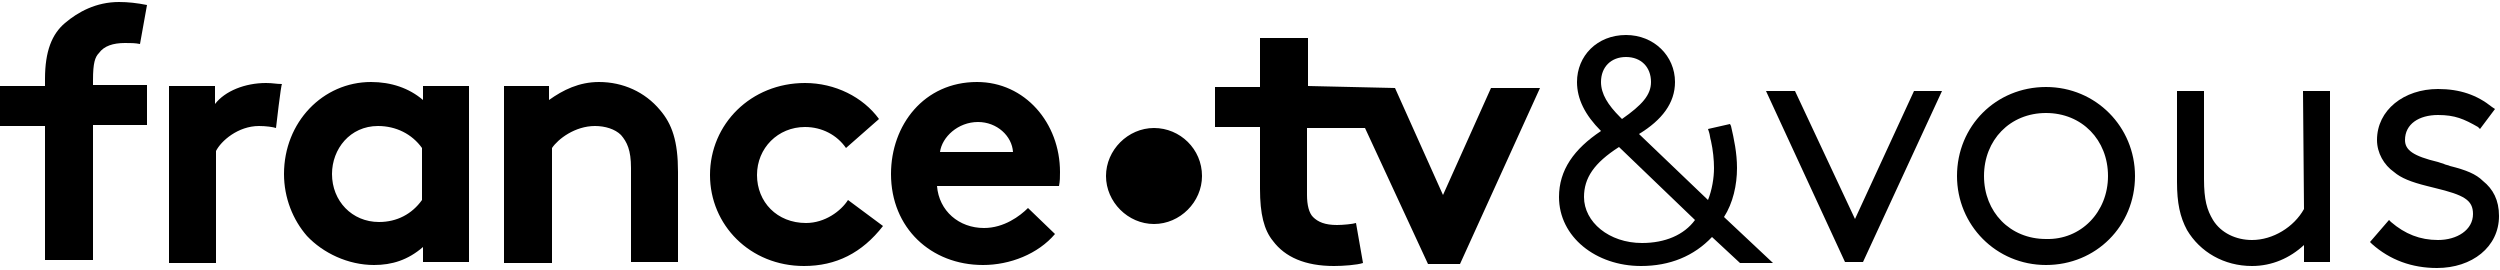
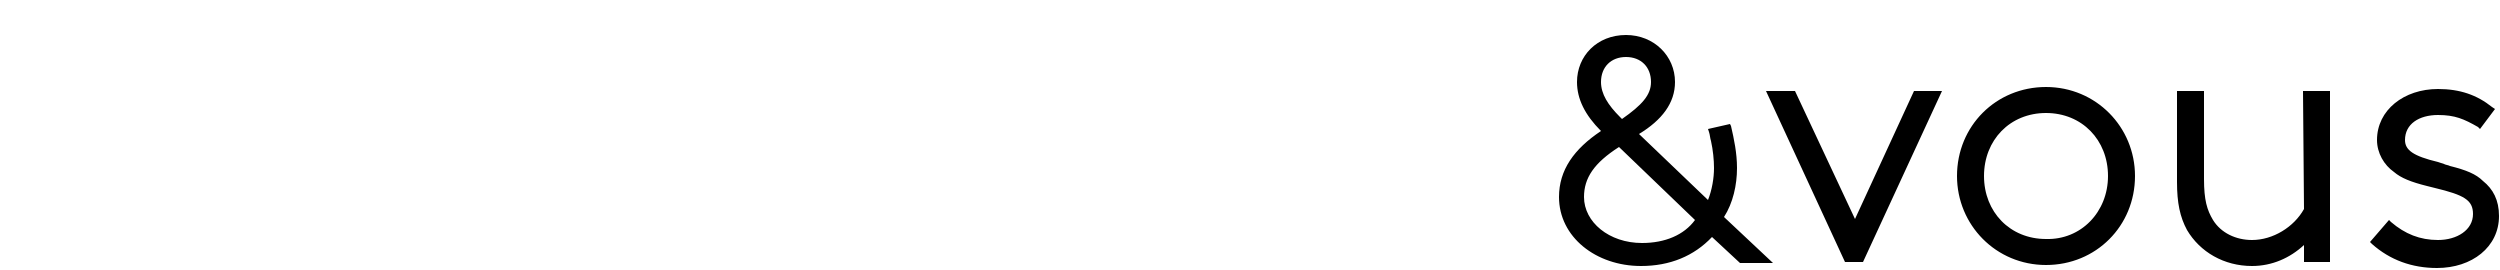
<svg xmlns="http://www.w3.org/2000/svg" enable-background="new 0 0 250 27" viewBox="0 0 250 27">
-   <path d="m50.4 26.3v-17.7h4.5v1.4c1.4-1 3-1.8 5-1.8 2.4 0 4.6 1 6.1 2.8 1.2 1.4 1.8 3.1 1.8 6.2v9h-4.7v-9.4c0-1.8-.4-2.6-1-3.3-.6-.6-1.6-.9-2.6-.9-2 0-3.7 1.3-4.3 2.2v11.5c-.1 0-4.8 0-4.8 0zm50.9-11.1c-.1-1.6-1.6-3-3.5-3-2 0-3.6 1.5-3.8 3zm4.2 8.2c-1.7 2-4.5 3.1-7.2 3.1-5.2 0-9.2-3.7-9.2-9.1 0-4.9 3.3-9.2 8.6-9.2 4.8 0 8.3 4.1 8.3 9 0 .5 0 .9-.1 1.4h-12.2c.2 2.5 2.2 4.2 4.7 4.2 2 0 3.6-1.2 4.4-2zm-63.3-8.6c-1-1.4-2.6-2.2-4.4-2.2-2.8 0-4.6 2.3-4.6 4.8 0 2.7 2 4.8 4.7 4.8 1.8 0 3.3-.8 4.3-2.2zm4.7 11.4h-4.6v-1.5c-1.5 1.3-3.1 1.8-4.9 1.8-2.6 0-5.1-1.2-6.7-2.9-1.4-1.6-2.3-3.8-2.3-6.2 0-5.2 3.9-9.2 8.7-9.2 2 0 3.8.6 5.2 1.8v-1.4h4.6zm41.4-3.6c-2.1 2.7-4.7 4-7.9 4-5.4 0-9.4-4.1-9.4-9.1 0-5.1 4.1-9.2 9.5-9.2 3 0 5.8 1.4 7.4 3.6l-3.3 2.9c-.9-1.3-2.4-2.1-4.1-2.1-2.7 0-4.8 2.1-4.8 4.8s2 4.8 4.9 4.8c1.9 0 3.5-1.2 4.2-2.3zm-60.7-9.8c-.3-.1-1-.2-1.7-.2-2.1 0-3.8 1.5-4.3 2.5v11.2h-4.7v-17.7h4.6v1.8c1-1.3 3-2.1 5.1-2.1.7 0 1 .1 1.6.1-.1 0-.6 4.4-.6 4.4zm-13.6-8.4c-.5-.1-.9-.1-1.5-.1-1.2 0-2.1.3-2.6 1-.4.4-.6 1-.6 2.7v.5h5.4v4h-5.4v13.5h-4.8v-13.4h-4.5v-4h4.5v-.7c0-2.8.7-4.5 2-5.6s3.1-2.1 5.4-2.1c.9 0 1.8.1 2.8.3zm106.2 13.2c0 2.6-2.2 4.8-4.8 4.8s-4.8-2.2-4.8-4.8 2.2-4.8 4.8-4.8 4.8 2.1 4.8 4.8m10.6-9v-4.8h-4.8v4.9h-4.5v4h4.5v6.2c0 2.5.4 4.1 1.3 5.2 1.2 1.6 3.2 2.5 6.1 2.5.9 0 2.3-.1 2.9-.3l-.7-4c-.3.1-1.3.2-1.9.2-1.2 0-1.9-.3-2.4-.8-.4-.4-.6-1.2-.6-2.2v-6.7h5.8l6.3 13.6h3.2l8-17.6h-4.9l-4.8 10.7-4.8-10.7z" />
  <path d="m177.3 26.3h-3.3l-2.8-2.6c-1.8 1.9-4.2 2.9-7.1 2.9-4.5 0-8.2-2.9-8.2-6.9 0-2.7 1.5-4.8 4.2-6.6-1.6-1.6-2.4-3.2-2.4-4.9 0-2.6 2-4.7 4.9-4.7 2.8 0 4.9 2.1 4.9 4.7 0 2.1-1.3 3.8-3.6 5.2l6.9 6.6c.4-1 .6-2.2.6-3.2 0-.8-.1-1.8-.3-2.7-.1-.3-.1-.6-.2-.9l-.1-.3 2.2-.5.1.2c.3 1.3.6 2.7.6 4.2 0 1.7-.4 3.5-1.3 4.9zm-18.9-6.6c0 2.5 2.5 4.6 5.8 4.6 2.3 0 4.2-.8 5.3-2.3l-7.6-7.3c-2.5 1.6-3.5 3.1-3.5 5zm6.7-11.5c0-1.5-1-2.5-2.5-2.5s-2.5 1-2.5 2.5c0 1.2.7 2.3 1.9 3.5l.2.2c2-1.4 2.9-2.4 2.9-3.7zm26.3.9h2.8l-7.9 17.1h-1.8l-7.9-17.1h2.9l6 12.8zm19.4 8.5c0-3.6-2.6-6.3-6.2-6.3s-6.2 2.7-6.2 6.3 2.6 6.3 6.2 6.3c3.5.1 6.2-2.7 6.2-6.3zm2.7 0c0 5-3.9 8.9-8.9 8.9s-8.9-4-8.9-8.9c0-5 3.9-8.9 8.9-8.9s8.9 4 8.9 8.9zm16.8-8.5h2.7v17.1h-2.6v-1.7c-1.4 1.3-3.2 2.1-5.2 2.1-2.8 0-5.2-1.4-6.5-3.6-.7-1.3-1-2.7-1-4.8v-9.1h2.7v8.8c0 2.1.3 3.1.9 4.1.8 1.3 2.3 2 3.9 2 2.1 0 4.2-1.3 5.2-3.1zm8.6 12.9.2.2c1.4 1.2 2.9 1.8 4.7 1.8 1.9 0 3.5-1 3.5-2.6 0-1.4-.9-1.9-3.8-2.6l-.4-.1-.4-.1c-1.6-.4-2.6-.8-3.3-1.4-1-.7-1.7-1.9-1.7-3.2 0-3 2.7-5.1 6.1-5.1 2.2 0 3.9.6 5.4 1.8l.3.2-1.5 2-.2-.2c-1.4-.8-2.3-1.2-4-1.2-1.9 0-3.3.9-3.3 2.5 0 1 .8 1.6 3.3 2.2l.6.2c.2.1.4.1.6.2 1.6.4 2.6.8 3.3 1.5 1 .8 1.6 1.9 1.6 3.5 0 3.1-2.7 5.2-6.2 5.2-2.5 0-4.7-.8-6.5-2.4l-.2-.2z" />
</svg>